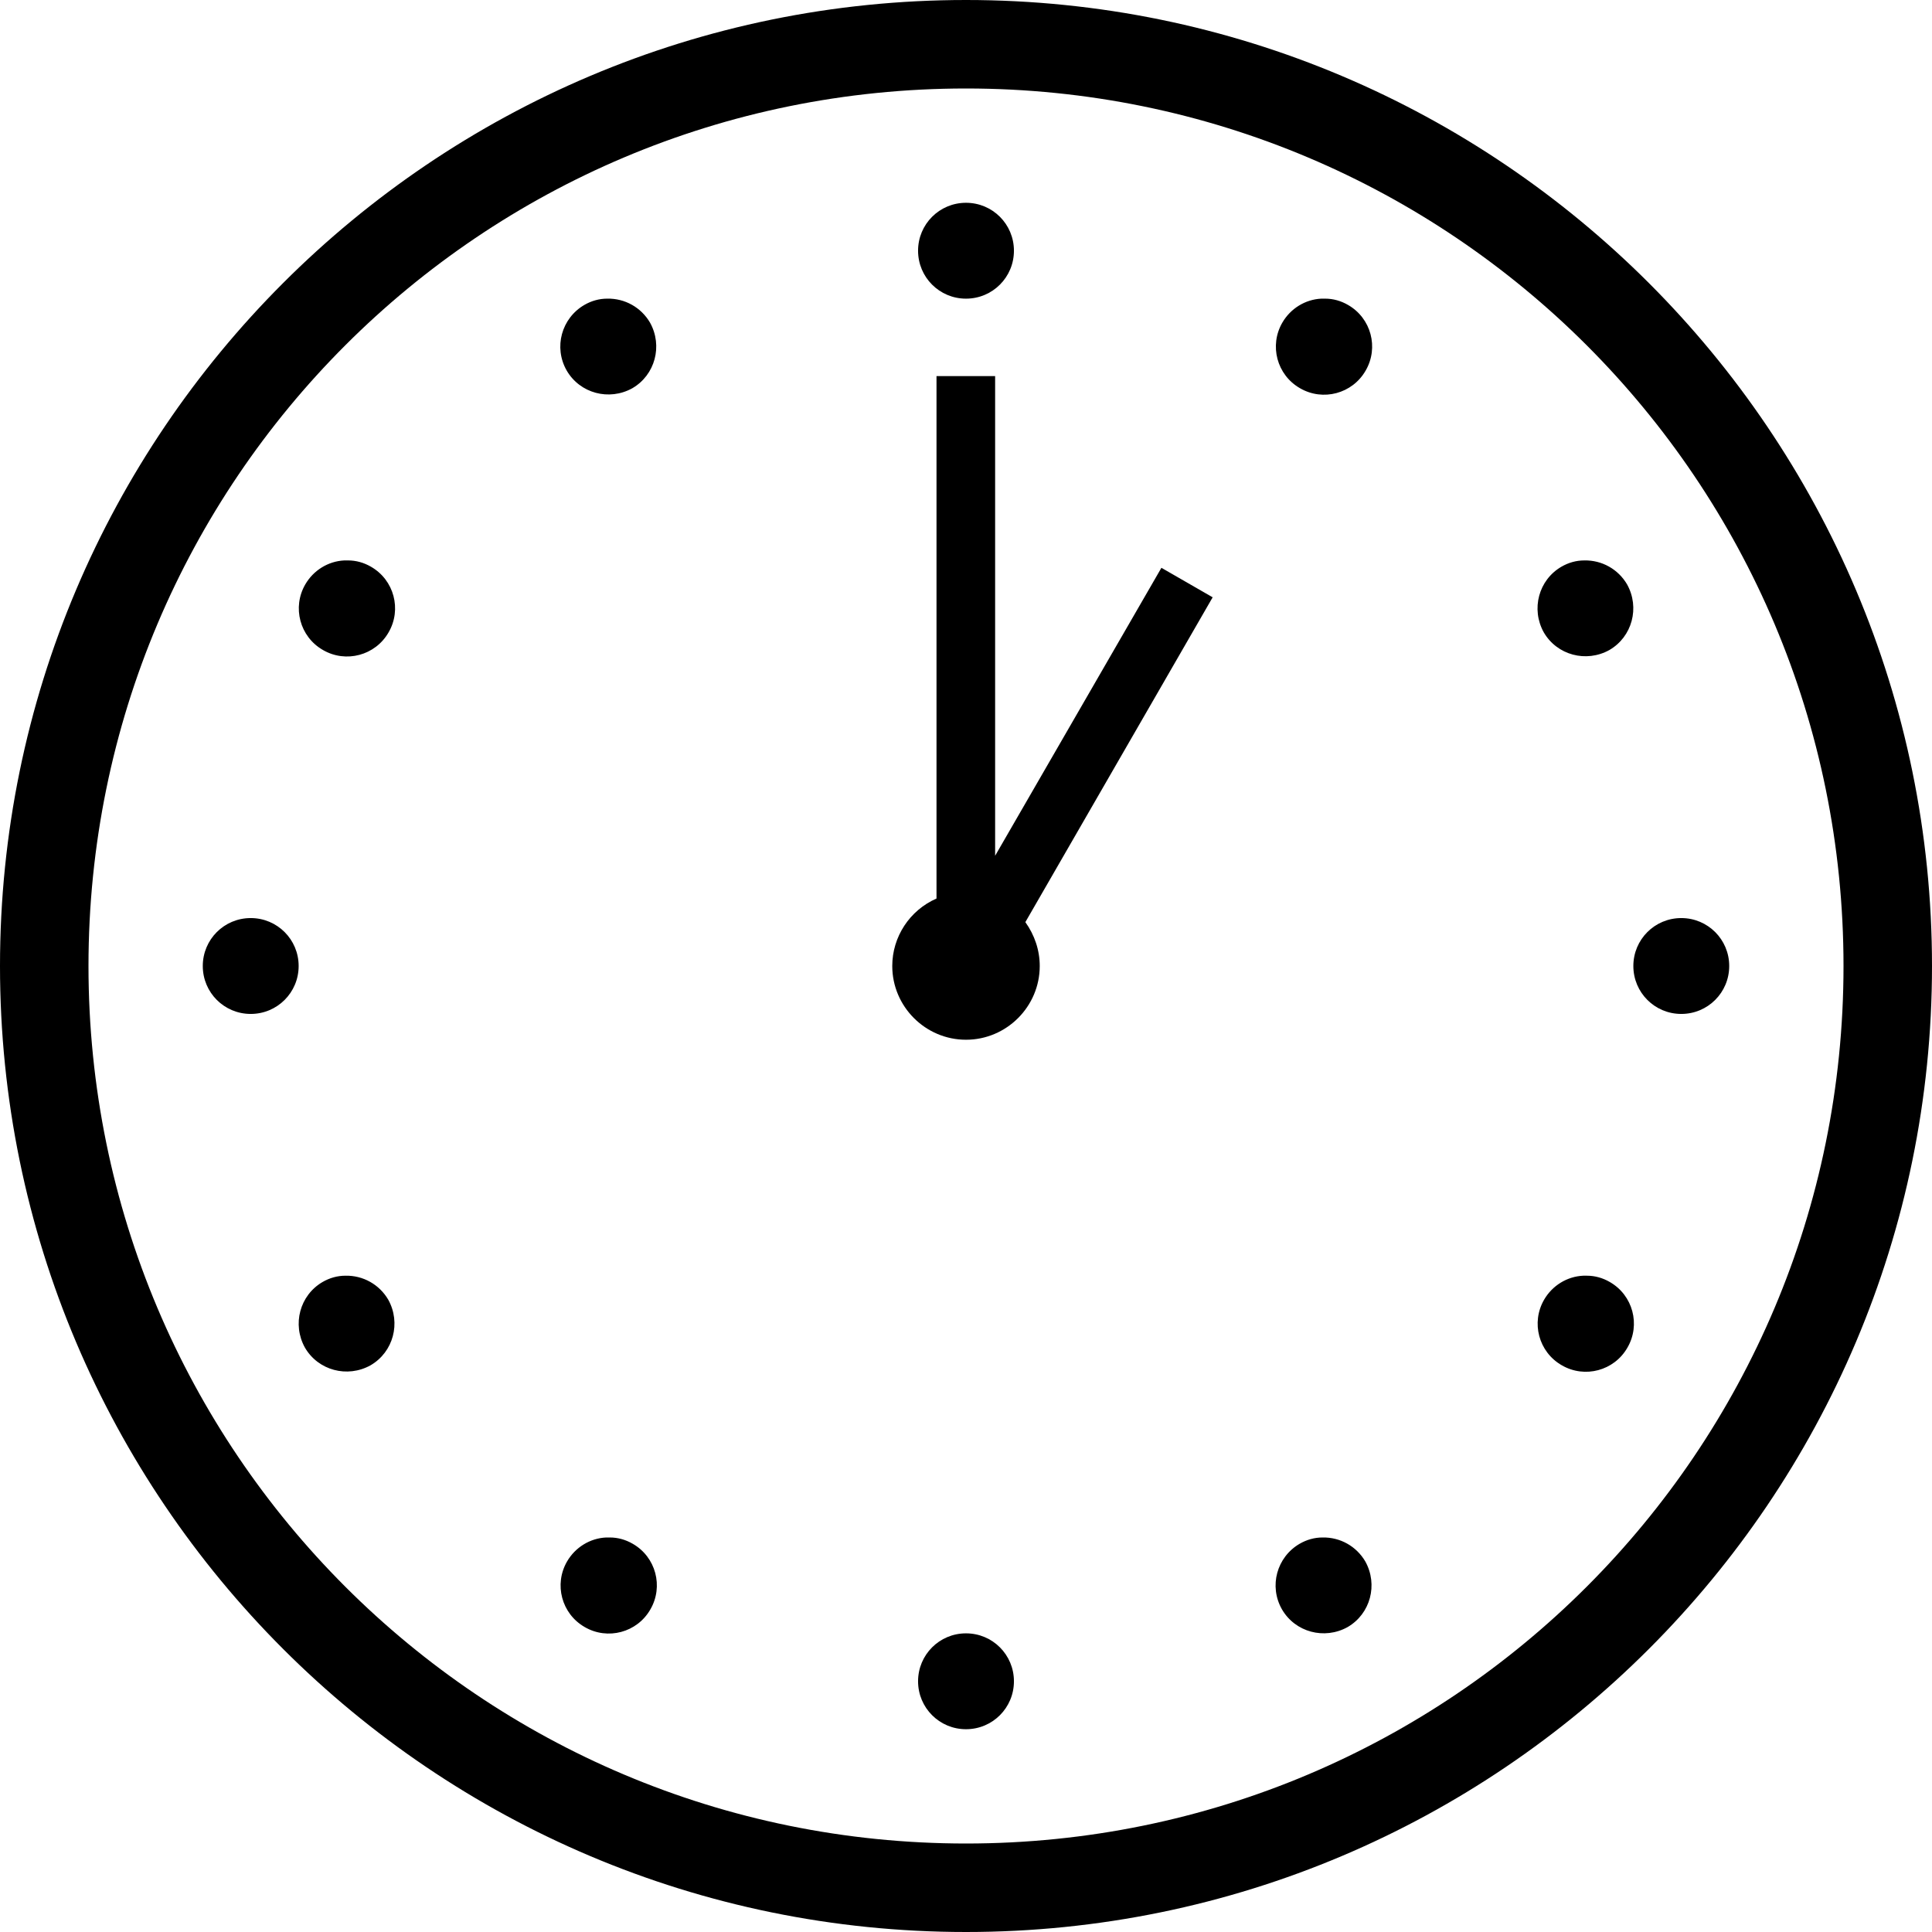
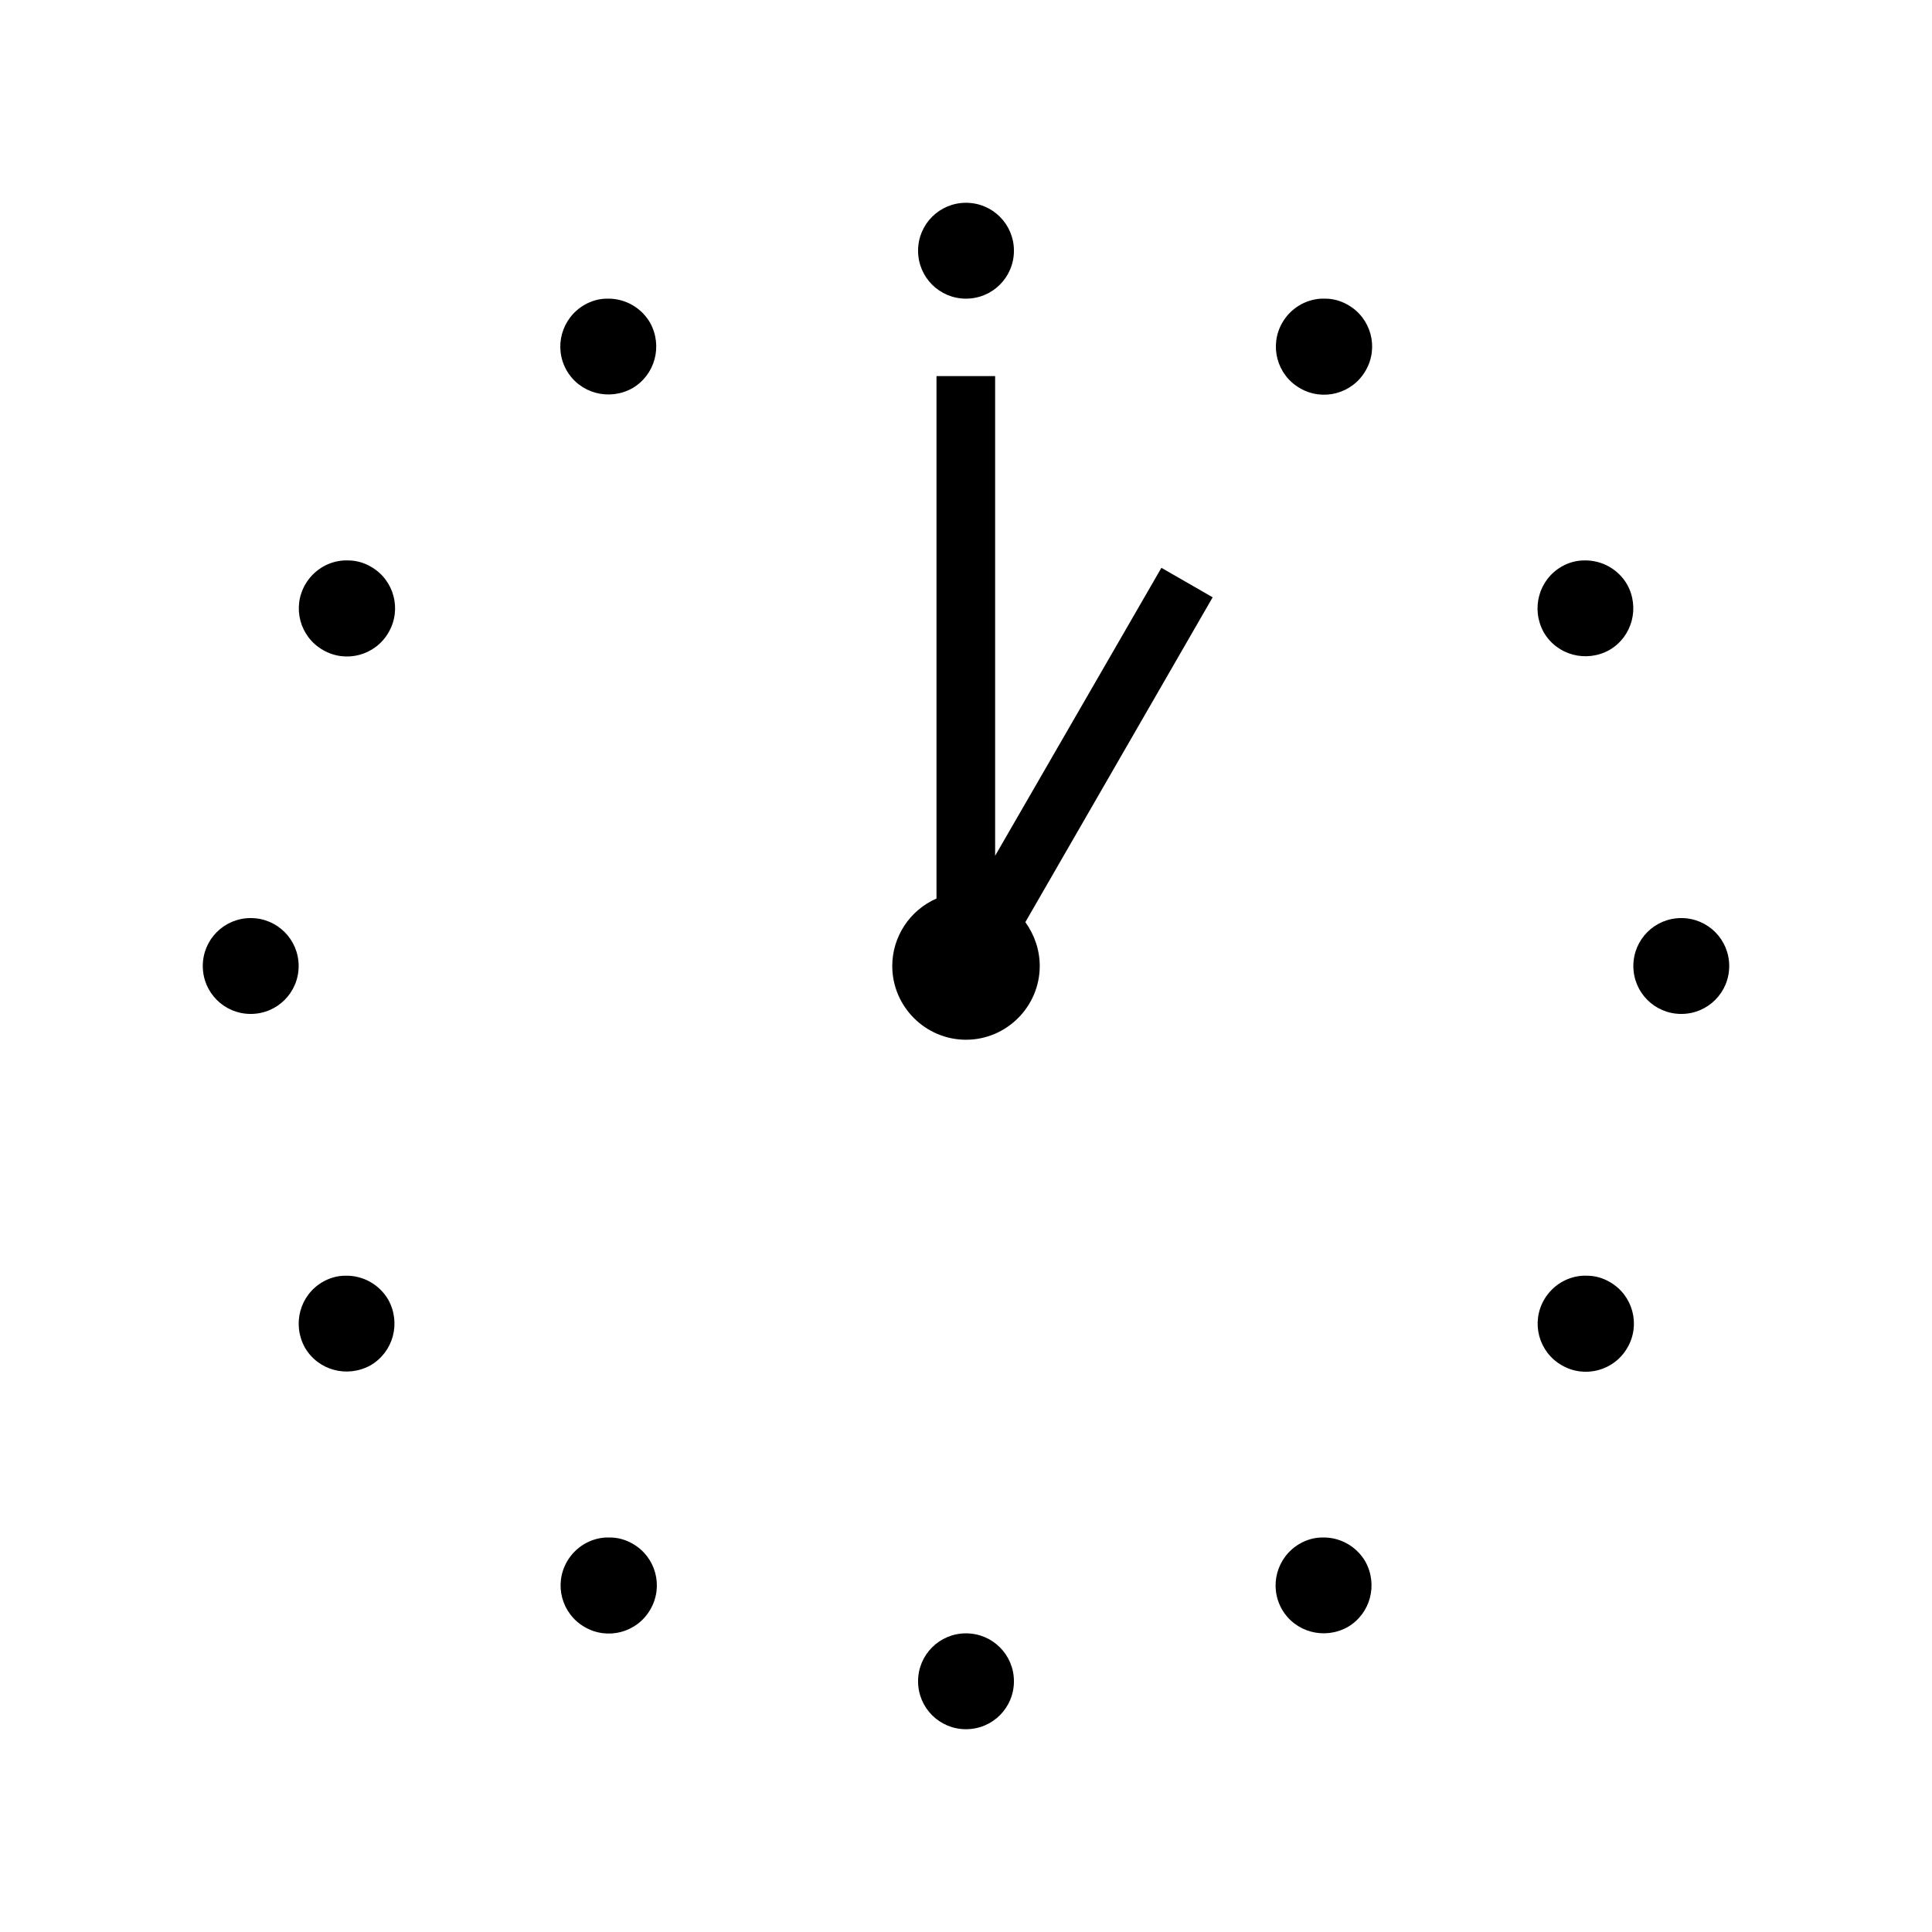
<svg xmlns="http://www.w3.org/2000/svg" id="_レイヤー_2" data-name="レイヤー 2" viewBox="0 0 52.4 52.4">
  <g id="_文字" data-name="文字">
    <g id="g11976">
-       <path id="path8177" d="M26.2,0C11.74,0,0,11.74,0,26.2s11.74,26.2,26.2,26.2,26.2-11.74,26.2-26.2S40.66,0,26.2,0ZM26.2,2.4c13.16,0,23.8,10.64,23.8,23.8s-10.64,23.8-23.8,23.8S2.4,39.36,2.4,26.2,13.04,2.4,26.2,2.4Z" />
      <path id="path8201" d="M26.2,5.5c-.72,0-1.3.58-1.3,1.3h0c0,.72.58,1.3,1.3,1.3s1.3-.58,1.3-1.3-.58-1.3-1.3-1.3ZM35.93,8.1s-.06,0-.09,0c-.44.02-.84.27-1.06.65-.36.62-.15,1.42.48,1.78.62.36,1.42.15,1.78-.48.36-.62.15-1.42-.48-1.78-.19-.11-.4-.17-.62-.17h0ZM16.47,8.1c-.22,0-.43.06-.62.17-.62.36-.84,1.15-.48,1.78h0c.36.62,1.15.83,1.78.48,0,0,0,0,0,0,.62-.36.83-1.15.48-1.78-.24-.41-.68-.66-1.16-.65ZM25.4,10.2v14.17c-.73.32-1.2,1.04-1.2,1.83,0,1.1.9,2,2,2s2-.9,2-2c0-.43-.14-.84-.39-1.19l5.08-8.81-1.39-.8-4.51,7.81v-13.01h-1.6ZM9.43,15.2s-.06,0-.09,0c-.44.02-.84.27-1.06.65-.36.62-.15,1.42.48,1.78.62.36,1.42.15,1.78-.48.36-.62.15-1.42-.48-1.78-.19-.11-.4-.17-.62-.17h0ZM42.97,15.2c-.22,0-.43.06-.62.17-.62.36-.83,1.15-.48,1.78.36.62,1.15.83,1.78.48.62-.36.83-1.15.48-1.78-.24-.41-.68-.66-1.16-.65ZM6.8,24.9c-.72,0-1.3.58-1.3,1.3h0c0,.72.58,1.3,1.3,1.3s1.3-.58,1.3-1.3-.58-1.3-1.3-1.3h0ZM45.6,24.9c-.72,0-1.3.58-1.3,1.3h0c0,.72.58,1.3,1.3,1.3s1.3-.58,1.3-1.3-.58-1.3-1.3-1.3h0ZM9.37,34.6c-.22,0-.43.06-.62.17-.62.36-.83,1.15-.48,1.78.36.62,1.15.83,1.78.48.62-.36.83-1.15.48-1.78-.24-.41-.68-.66-1.16-.65ZM43.03,34.6s-.06,0-.09,0c-.44.02-.84.27-1.06.65-.36.62-.15,1.42.48,1.78.62.36,1.42.15,1.78-.48.36-.62.15-1.42-.48-1.78-.19-.11-.4-.17-.62-.17h0ZM16.53,41.7s-.06,0-.09,0c-.44.02-.84.27-1.06.65-.36.62-.15,1.42.48,1.78.62.36,1.42.15,1.78-.48.36-.62.15-1.42-.48-1.78-.19-.11-.4-.17-.62-.17h0ZM35.87,41.7c-.22,0-.43.06-.62.17-.62.36-.84,1.15-.48,1.78h0c.36.62,1.15.83,1.78.48,0,0,0,0,0,0,.62-.36.83-1.15.48-1.78-.24-.41-.68-.66-1.16-.65ZM26.2,44.3c-.72,0-1.3.58-1.3,1.3h0c0,.72.58,1.3,1.3,1.3h0c.72,0,1.3-.58,1.3-1.3h0c0-.72-.58-1.3-1.3-1.3h0Z" />
    </g>
  </g>
</svg>